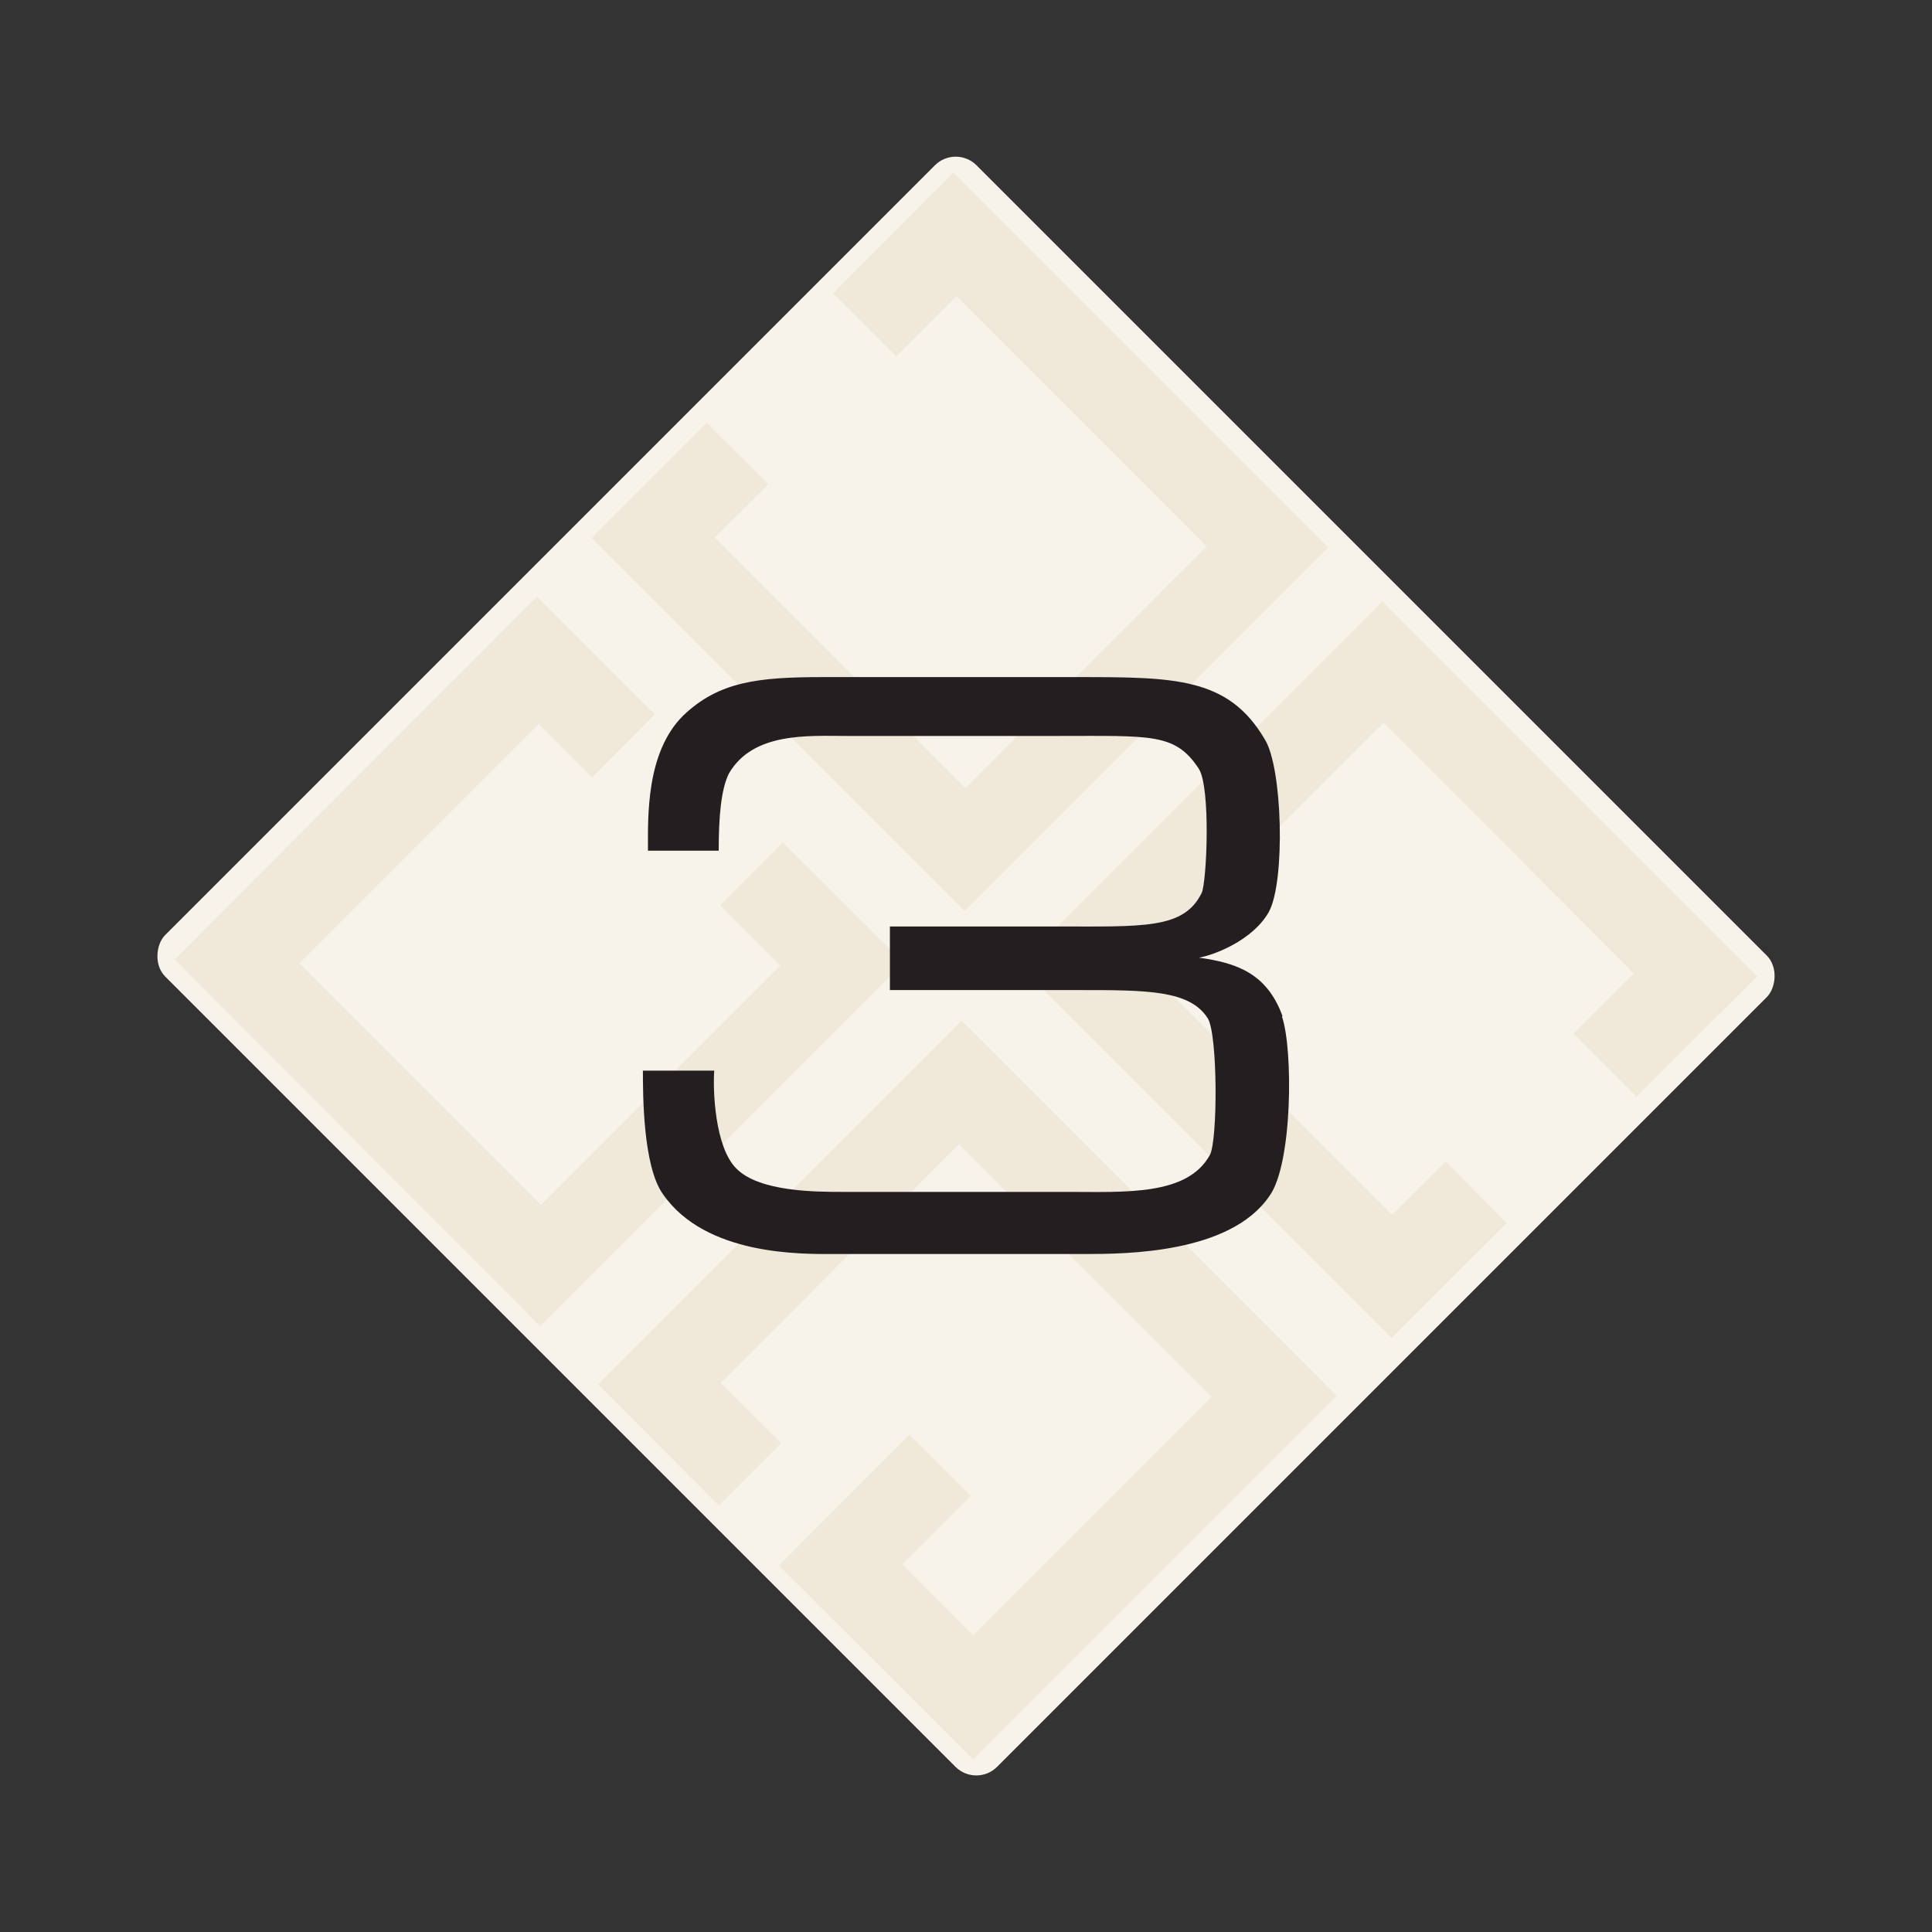
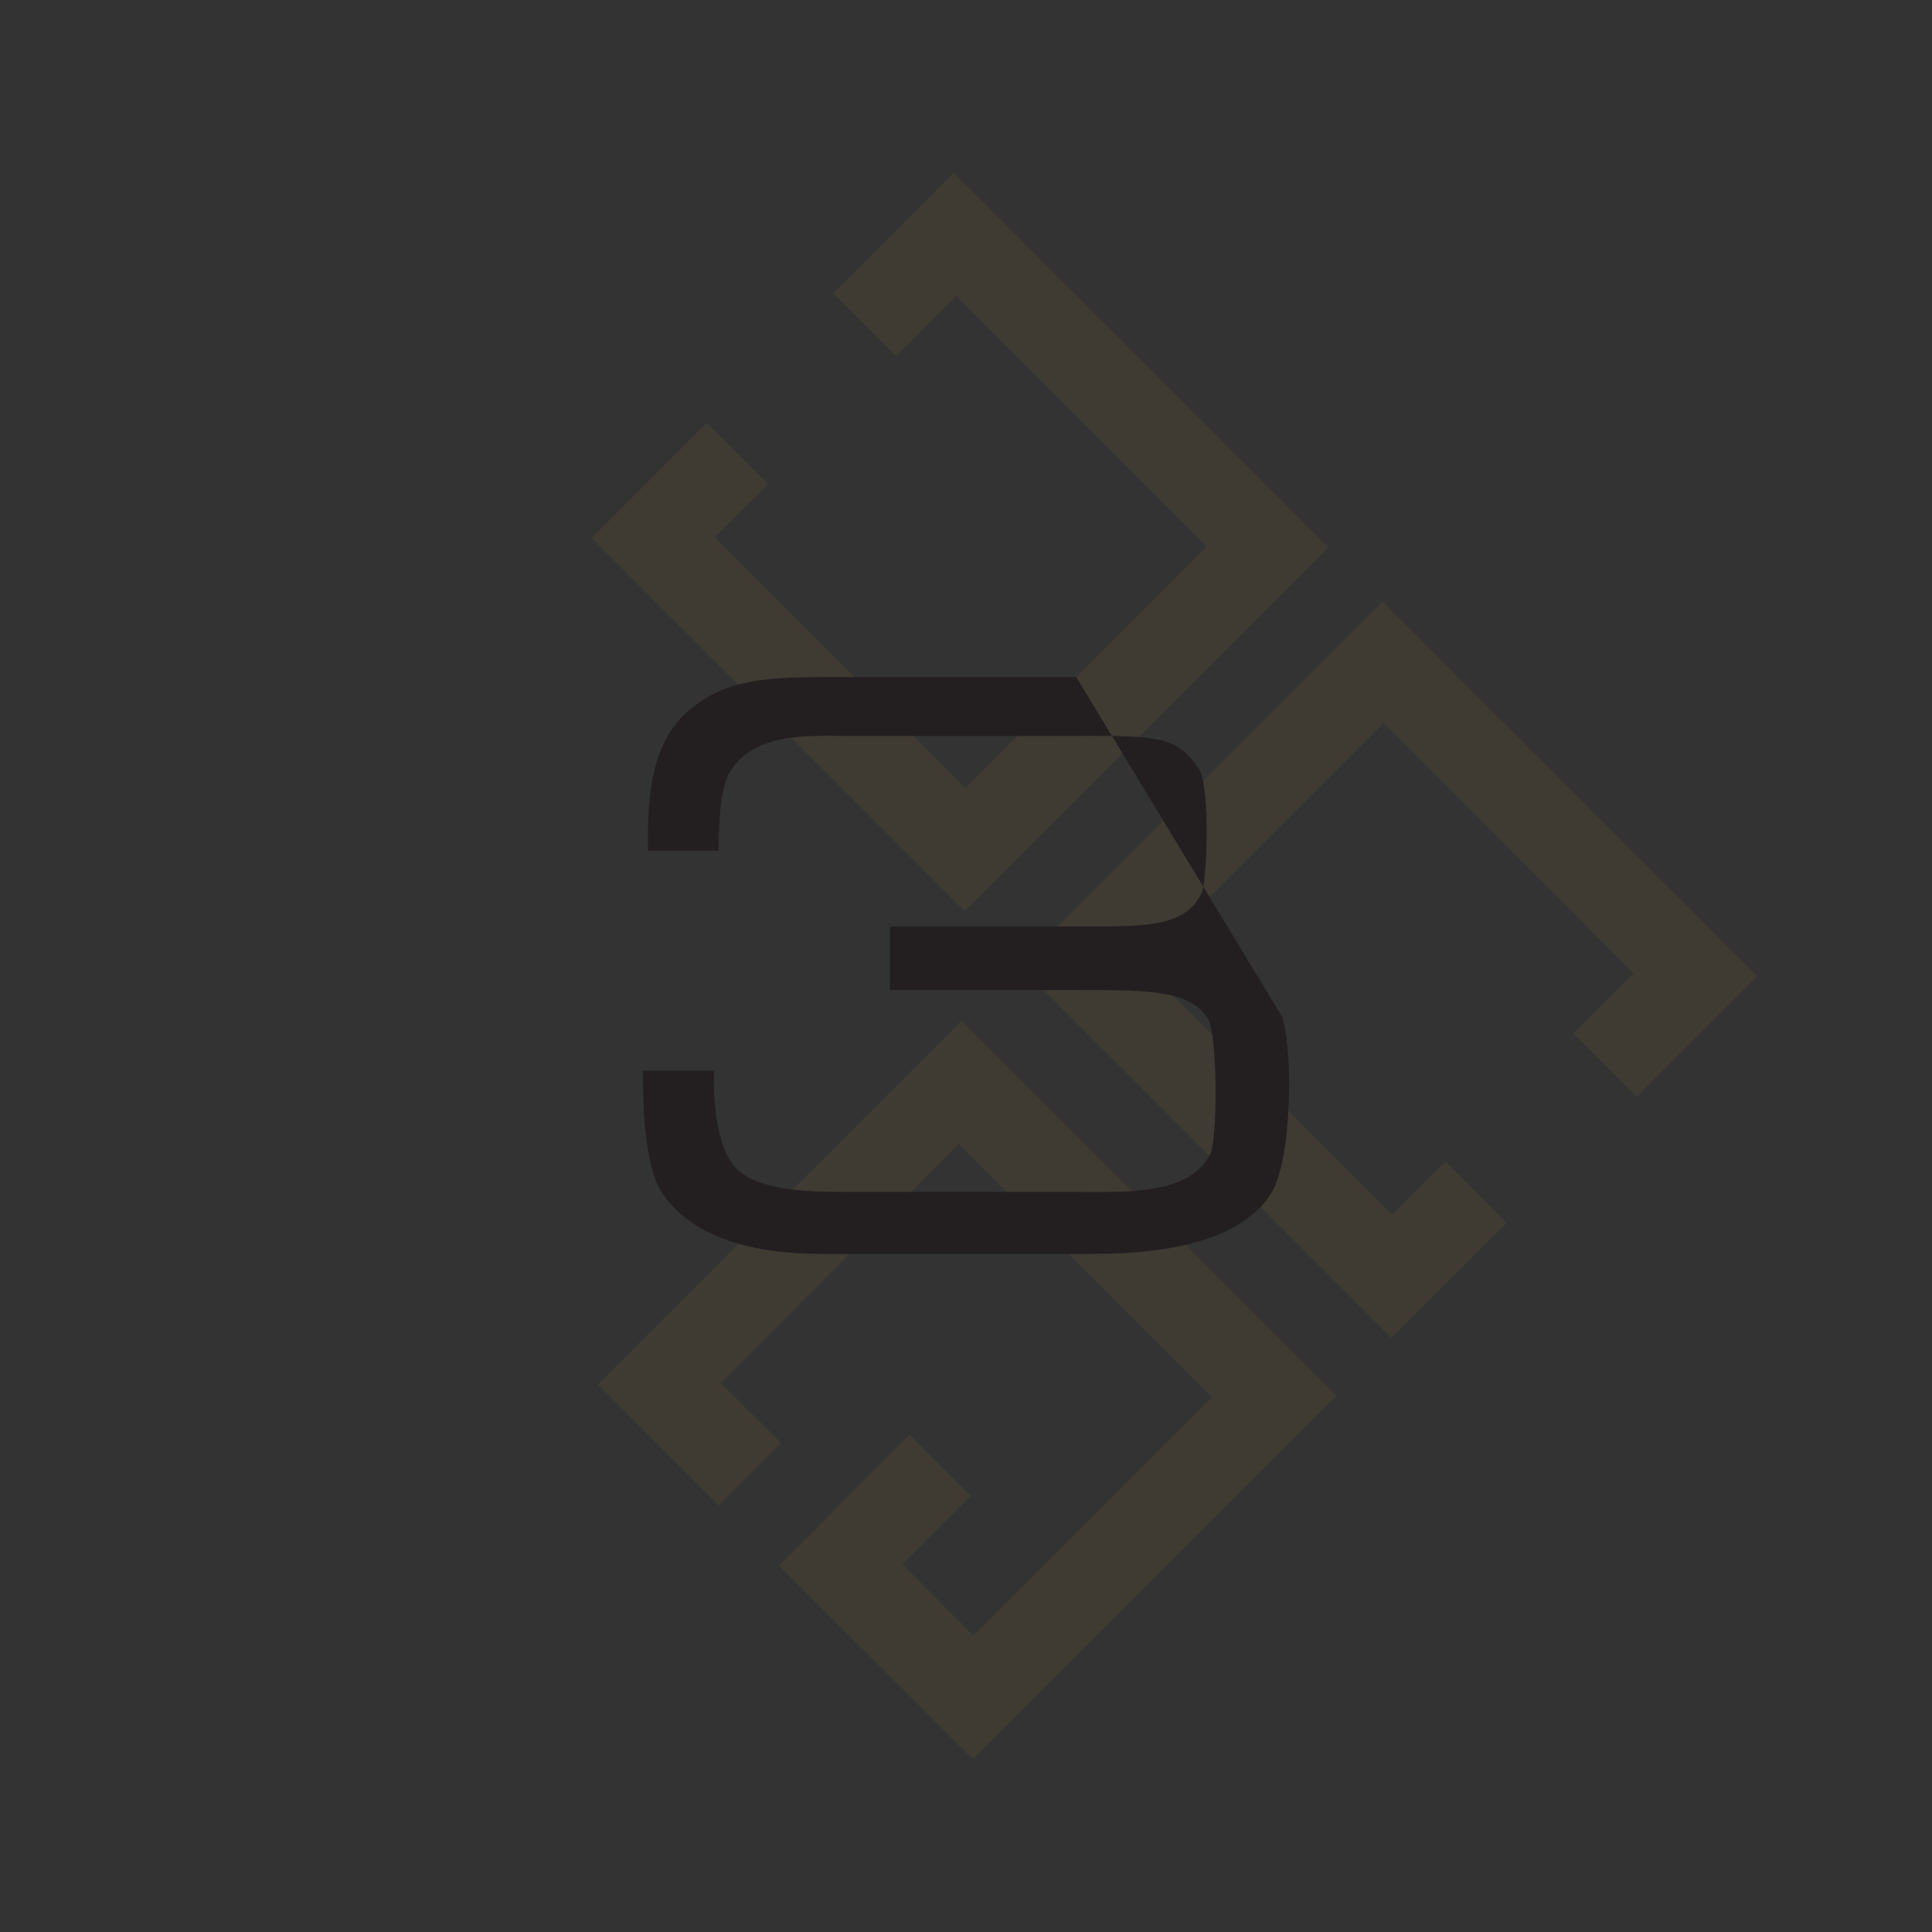
<svg xmlns="http://www.w3.org/2000/svg" id="Layer_1" data-name="Layer 1" viewBox="0 0 65 65">
  <rect x="0" y="0" width="65" height="65" fill="#333333" stroke="none" />
  <defs>
    <style>
      .cls-1 {
        fill: #f7f3ea;
      }

      .cls-2 {
        fill: #231f20;
      }

      .cls-3 {
        opacity: .1;
      }

      .cls-4 {
        fill: #ab852e;
      }
    </style>
  </defs>
-   <rect class="cls-1" x="12.71" y="13.2" width="39.58" height="38.6" rx=".99" ry=".99" transform="translate(32.5 -13.46) rotate(45)" />
  <g class="cls-3">
    <polygon class="cls-4" points="28.03 9.87 30.15 11.99 32.18 9.96 40.6 18.38 32.48 26.51 24.05 18.08 25.85 16.29 23.78 14.23 19.91 18.1 32.46 30.65 44.69 18.42 32.08 5.81 28.03 9.87" />
    <polygon class="cls-4" points="46.51 20.24 34.28 32.47 46.82 45.01 50.69 41.15 48.64 39.08 46.84 40.87 38.42 32.45 46.55 24.32 54.97 32.75 52.94 34.78 55.06 36.9 59.12 32.85 46.51 20.24" />
-     <polygon class="cls-4" points="24.22 30.46 26.25 32.49 18.2 40.54 10.07 32.41 18.12 24.36 19.92 26.16 22.03 24.03 18.07 20.07 5.88 32.28 18.17 44.62 30.4 32.39 26.34 28.34 24.22 30.46" />
    <polygon class="cls-4" points="20.12 46.57 24.18 50.65 26.28 48.55 24.25 46.53 32.26 38.5 40.76 47 32.74 55.02 30.36 52.63 32.66 50.33 30.6 48.27 26.21 52.67 26.25 52.7 26.24 52.71 28.77 55.23 29.02 55.47 32.74 59.19 44.97 46.96 32.35 34.34 20.12 46.57" />
  </g>
-   <path class="cls-2" d="M43.13,34.2c.38,1.1.36,4.99-.43,6.05-1.32,1.92-4.82,1.94-6.19,1.94h-8.47c-1.03,0-4.3.07-5.74-2.02-.67-.94-.67-3.36-.67-4.15h2.4c-.05.65.02,2.57.74,3.29.77.79,2.69.79,3.58.79h7.54c1.97,0,4.06.14,4.82-1.25.26-.53.26-4.01-.07-4.58-.6-.96-2.04-.96-4.34-.96h-6.36v-2.14h5.57c2.95,0,4.32.1,4.92-1.13.17-.36.31-3.55-.1-4.18-.79-1.2-1.58-1.1-4.75-1.1h-7.08c-1.3,0-3.17-.14-3.98,1.27-.26.53-.34,1.44-.34,2.59h-2.38c0-1.15-.07-3.29,1.18-4.54,1.2-1.15,2.52-1.3,4.71-1.3h8.52c3.31,0,5.11,0,6.34,2.09.6.94.7,4.78.14,5.81-.53.94-1.8,1.44-2.35,1.54,1.22.17,2.28.5,2.81,1.97Z" />
+   <path class="cls-2" d="M43.13,34.2c.38,1.1.36,4.99-.43,6.05-1.32,1.92-4.82,1.94-6.19,1.94h-8.47c-1.03,0-4.3.07-5.74-2.02-.67-.94-.67-3.36-.67-4.15h2.4c-.05.65.02,2.57.74,3.29.77.79,2.69.79,3.58.79h7.54c1.97,0,4.06.14,4.82-1.25.26-.53.26-4.01-.07-4.58-.6-.96-2.04-.96-4.34-.96h-6.36v-2.14h5.57c2.95,0,4.32.1,4.92-1.13.17-.36.31-3.55-.1-4.18-.79-1.2-1.58-1.1-4.75-1.1h-7.08c-1.3,0-3.17-.14-3.98,1.27-.26.53-.34,1.44-.34,2.59h-2.38c0-1.15-.07-3.29,1.18-4.54,1.2-1.15,2.52-1.3,4.71-1.3h8.52Z" />
</svg>